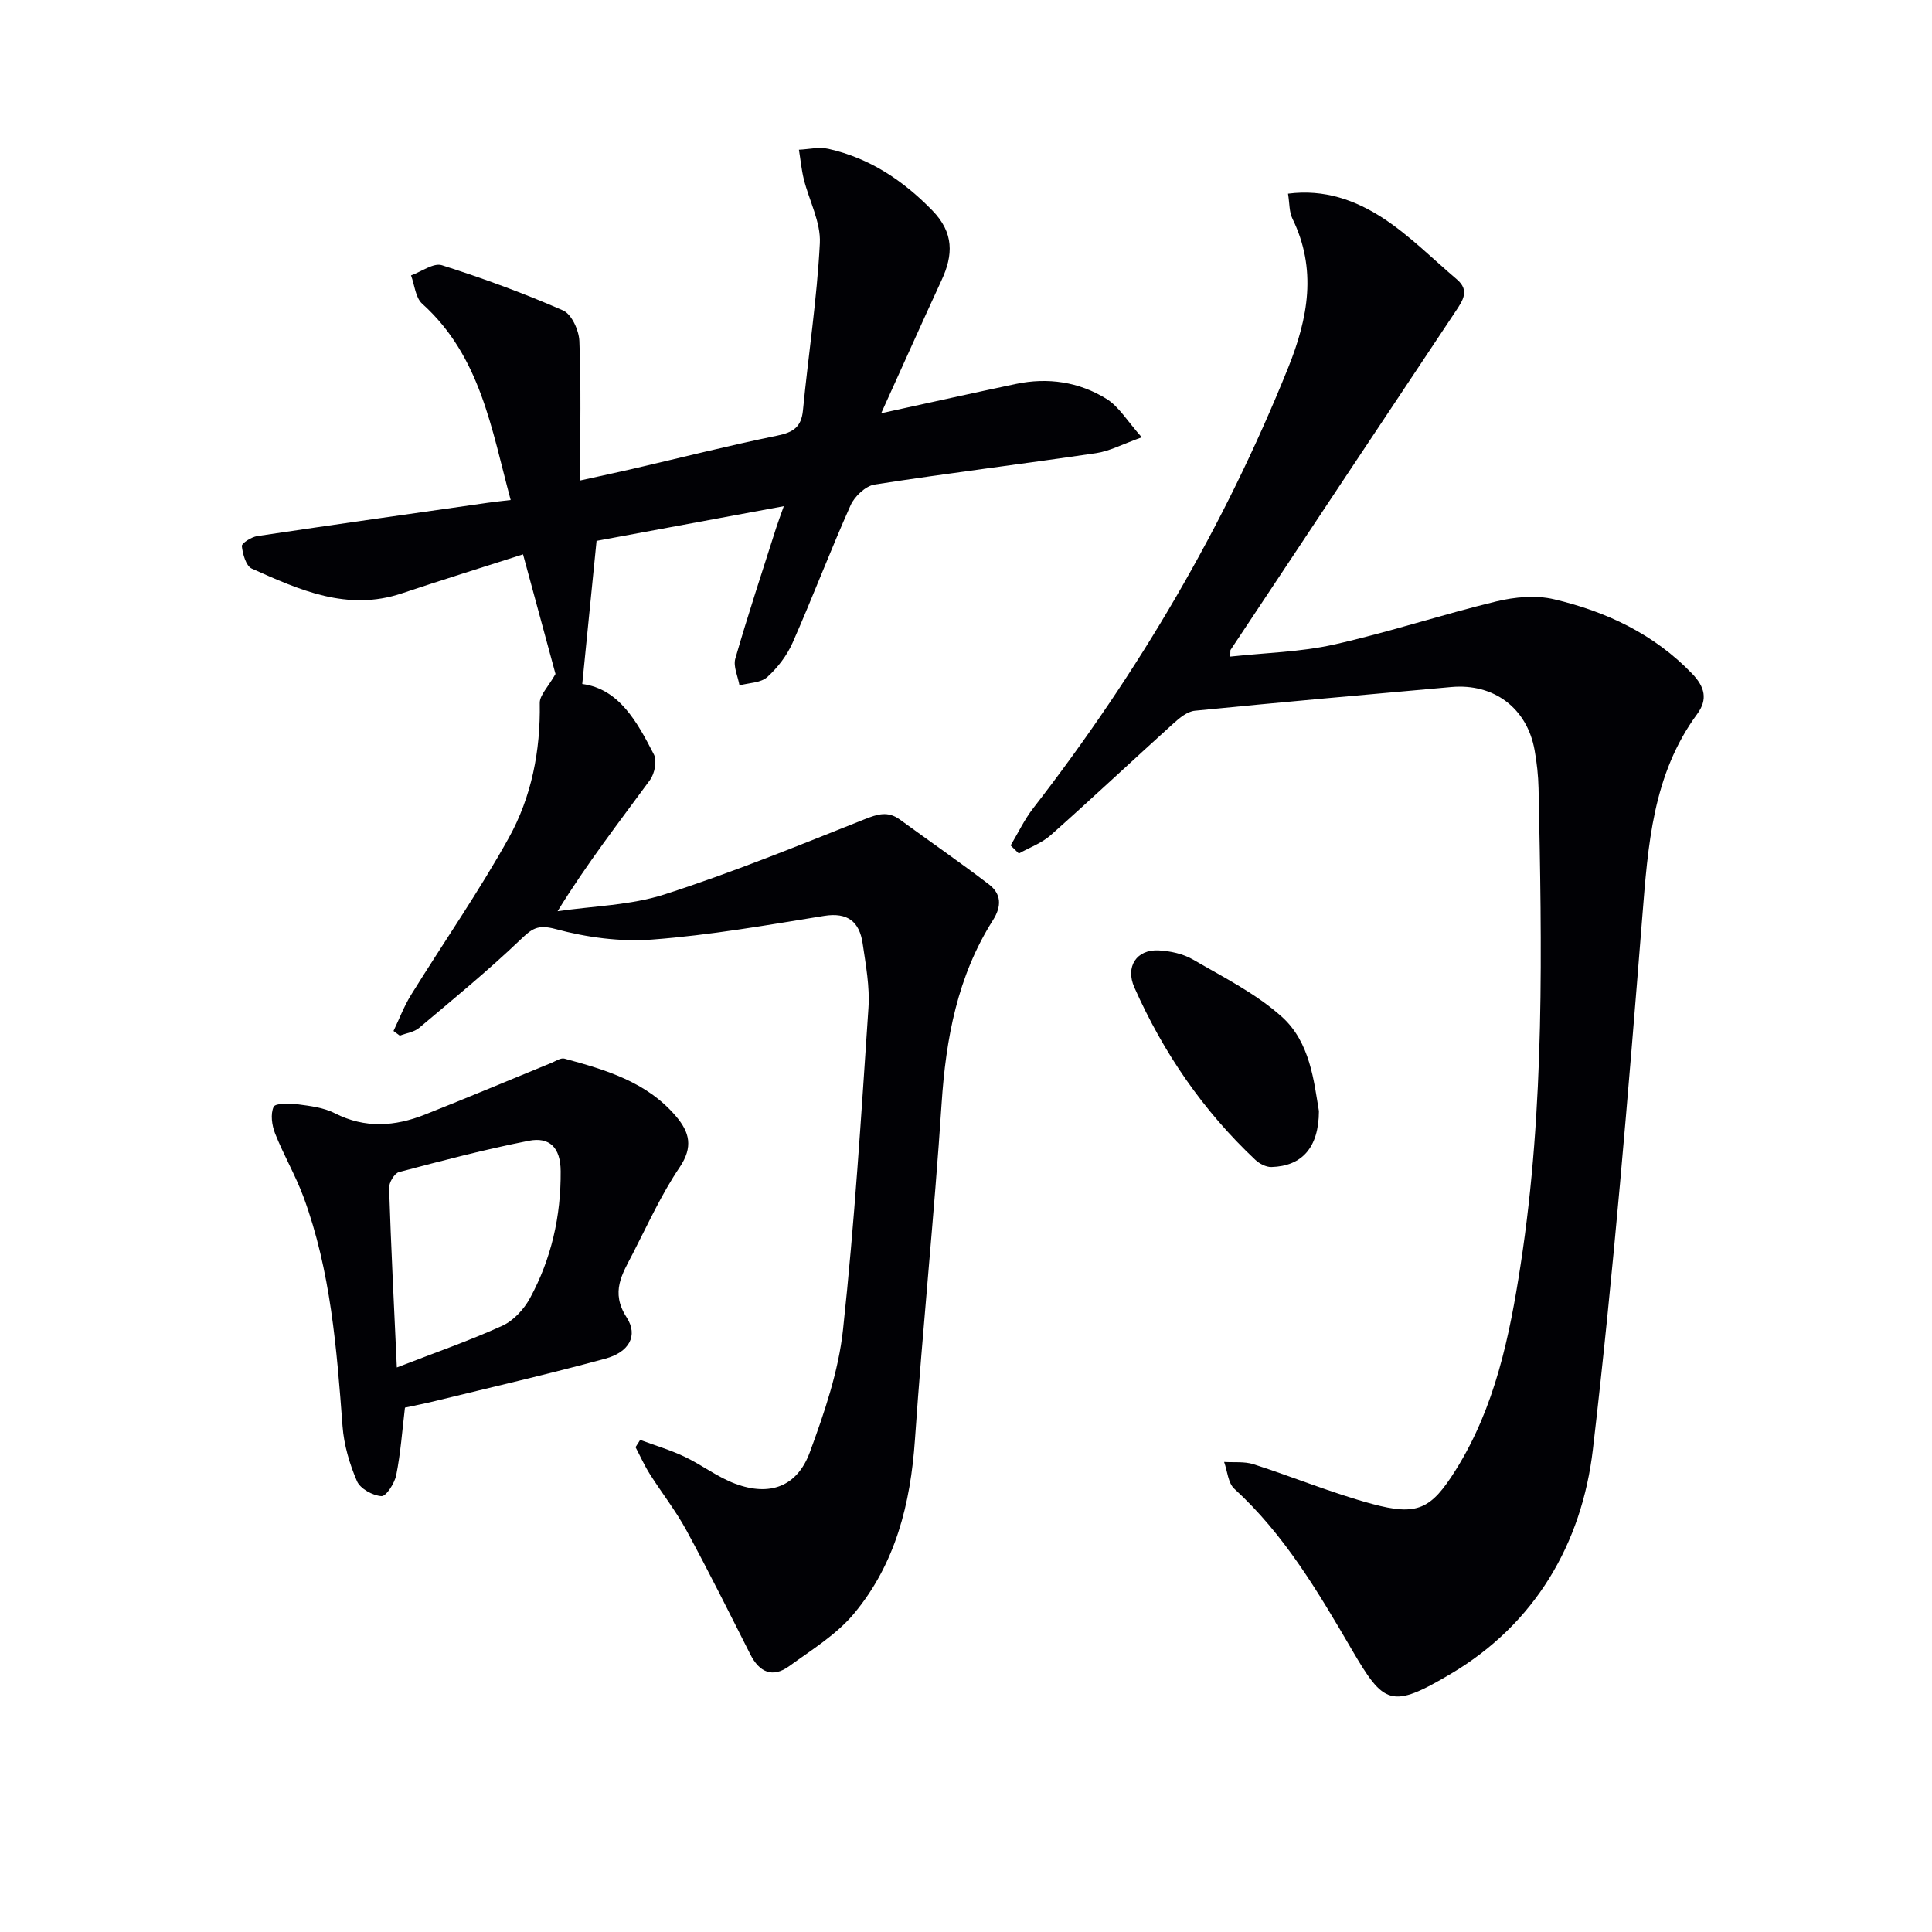
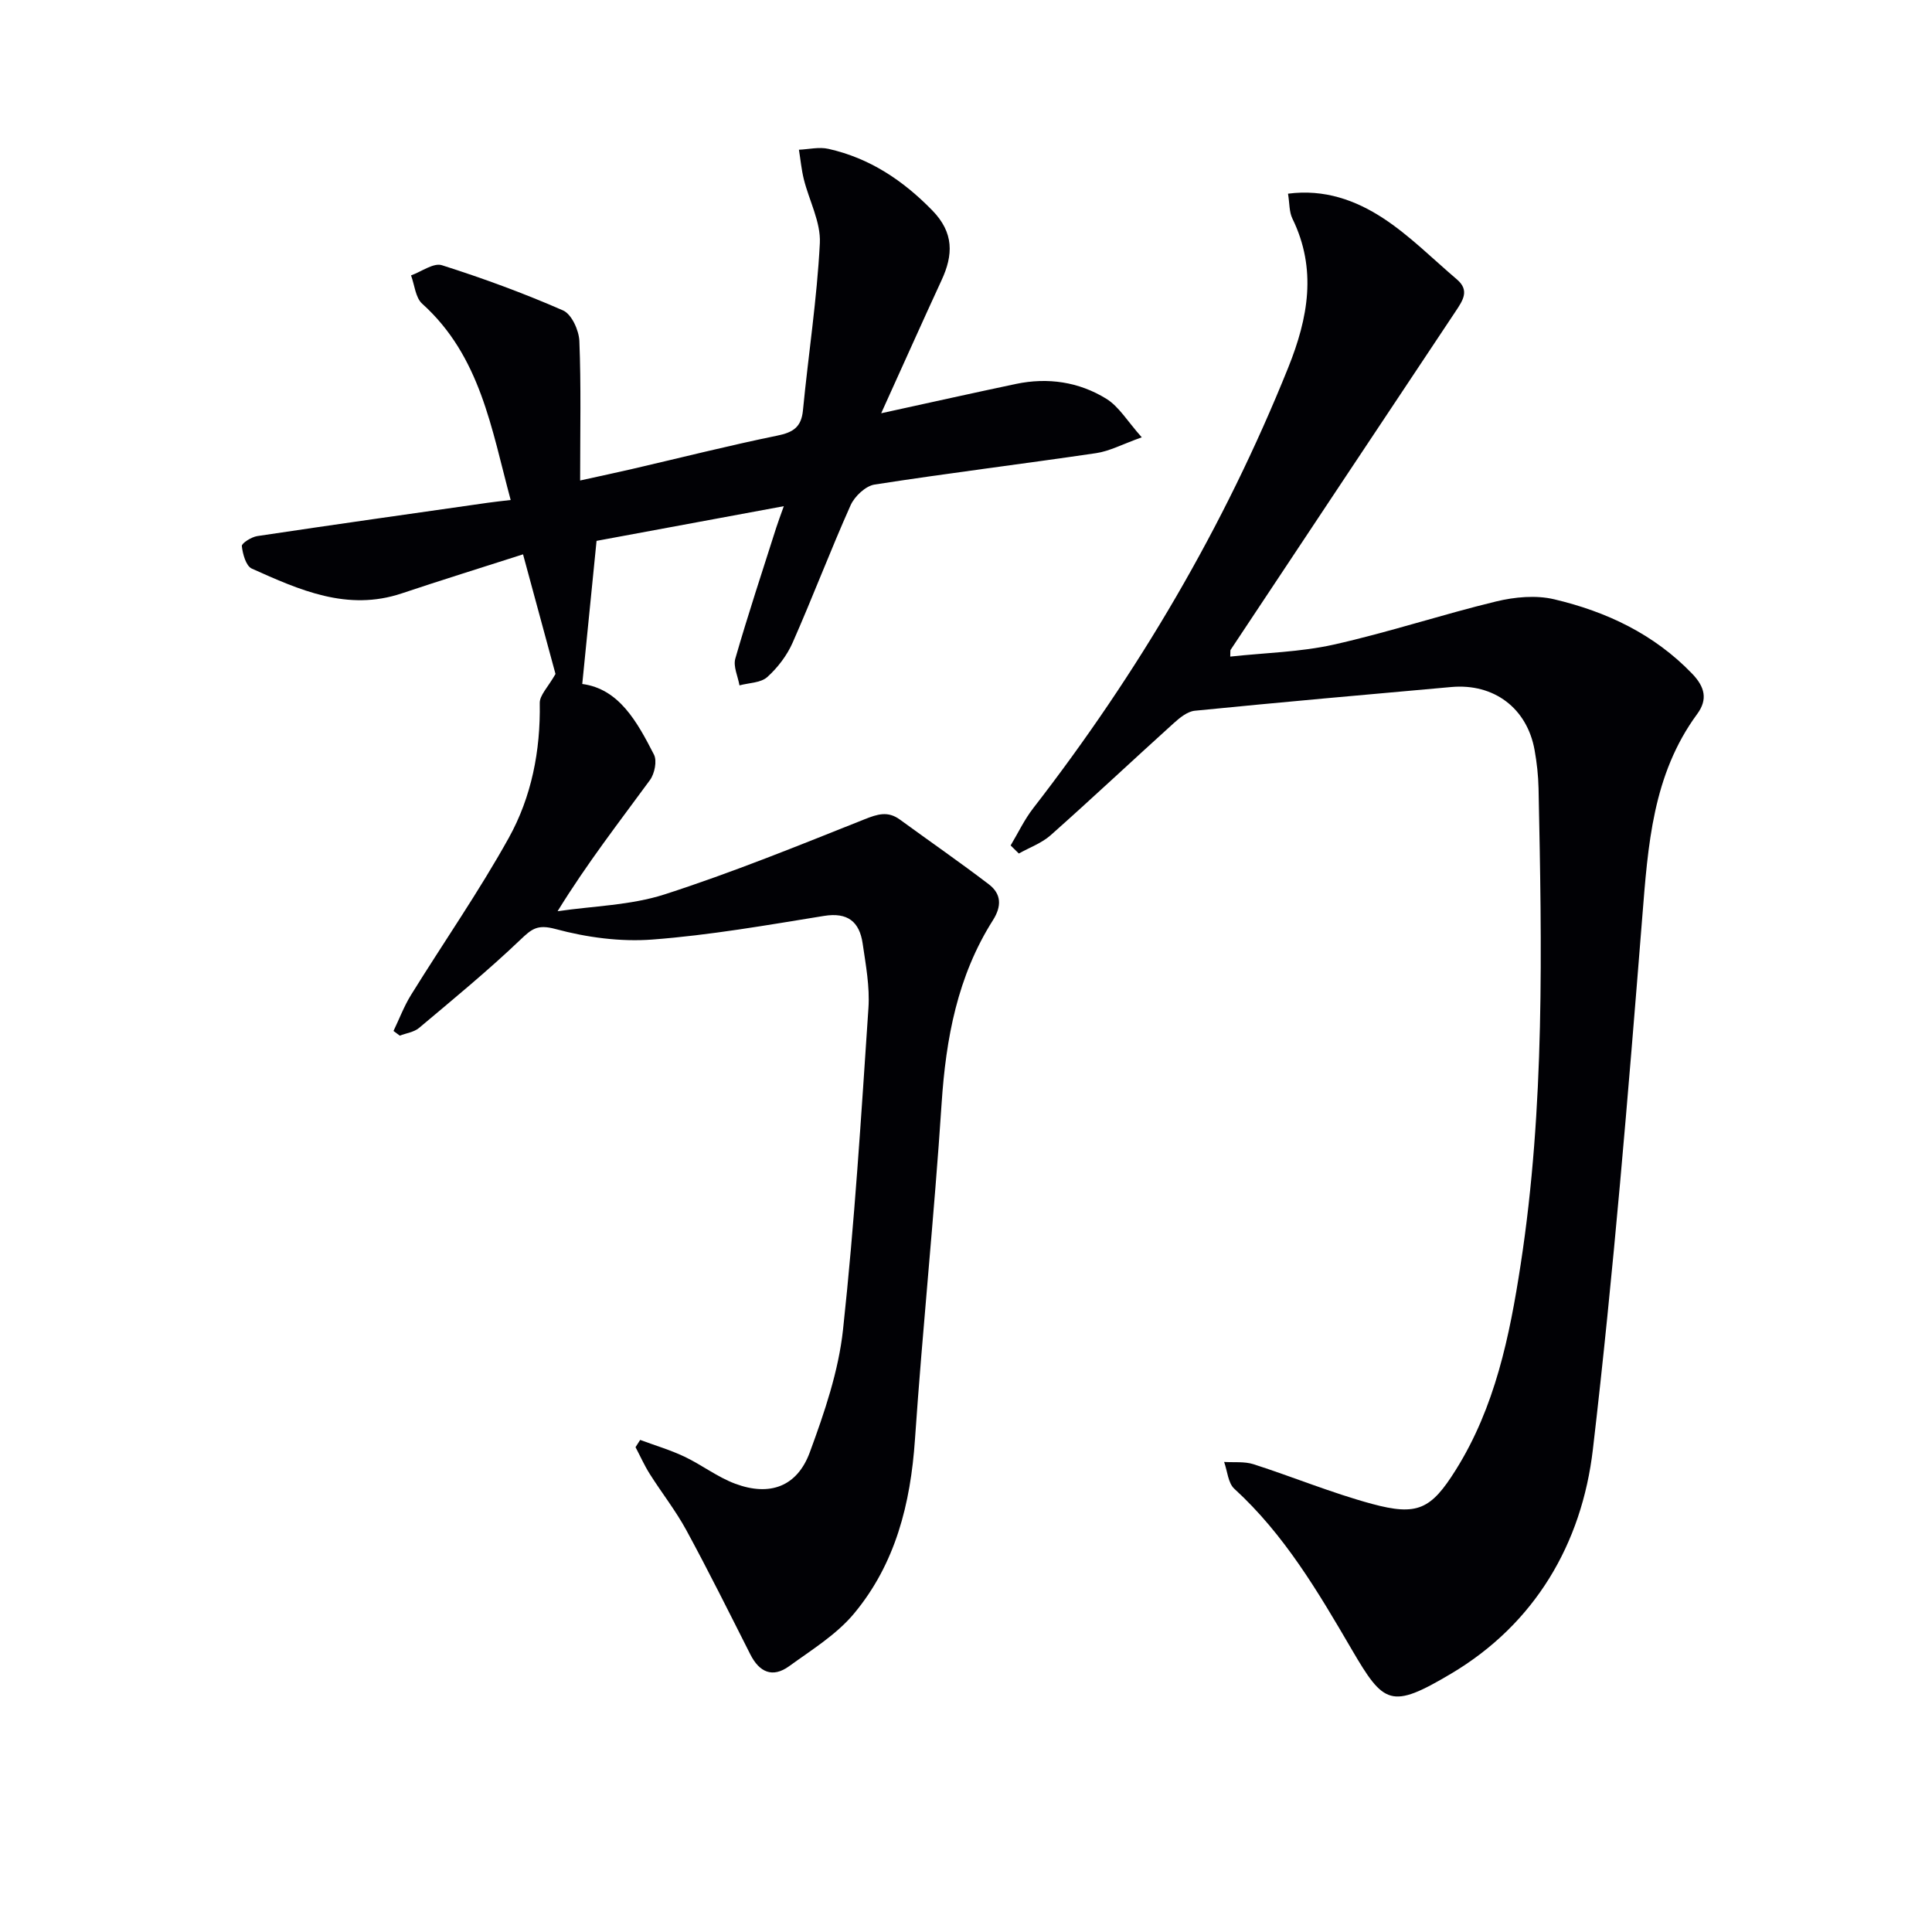
<svg xmlns="http://www.w3.org/2000/svg" enable-background="new 0 0 400 400" viewBox="0 0 400 400">
  <g fill="#010105">
    <path d="m182.44 85.56c10.16-2.22 19.02-4.2 27.9-6.07 6.61-1.39 13.04-.43 18.71 3.07 2.63 1.62 4.37 4.66 7.34 7.98-4.01 1.43-6.66 2.87-9.46 3.28-15.27 2.25-30.6 4.13-45.85 6.5-1.87.29-4.14 2.43-4.97 4.28-4.2 9.4-7.85 19.05-12.01 28.47-1.17 2.65-3.1 5.18-5.26 7.12-1.35 1.2-3.79 1.18-5.74 1.71-.32-1.86-1.33-3.92-.86-5.55 2.62-9.08 5.59-18.06 8.46-27.07.4-1.25.87-2.48 1.58-4.48-13.34 2.47-26.13 4.84-38.77 7.18-1 10.06-1.97 19.71-2.96 29.63 7.62 1.01 11.35 7.81 14.84 14.61.68 1.31.14 3.97-.83 5.29-6.35 8.68-12.96 17.15-19.12 27.15 7.41-1.09 15.14-1.22 22.17-3.49 14.01-4.52 27.69-10.09 41.37-15.54 2.71-1.08 4.83-1.76 7.31.04 6.14 4.48 12.4 8.81 18.44 13.42 2.59 1.98 2.7 4.5.84 7.44-7.33 11.56-9.73 24.44-10.62 37.94-1.52 23.22-3.93 46.38-5.52 69.59-.91 13.29-4.04 25.73-12.63 36.03-3.62 4.34-8.75 7.49-13.42 10.88-3.43 2.48-6.16 1.26-8.03-2.44-4.35-8.6-8.64-17.23-13.24-25.7-2.21-4.07-5.12-7.76-7.6-11.69-1.11-1.76-1.96-3.68-2.93-5.52.32-.5.64-1 .96-1.5 3.07 1.14 6.23 2.07 9.18 3.47 3.58 1.7 6.82 4.23 10.5 5.6 7.17 2.67 12.83.6 15.45-6.53 3.02-8.21 5.94-16.76 6.87-25.38 2.39-22.12 3.77-44.36 5.26-66.57.3-4.42-.55-8.95-1.2-13.39-.66-4.46-3.07-6.49-8-5.69-11.8 1.91-23.62 3.99-35.51 4.89-6.64.51-13.64-.44-20.09-2.18-3.75-1.01-4.91-.02-7.29 2.25-6.7 6.39-13.87 12.28-20.96 18.24-1.04.87-2.64 1.07-3.98 1.59-.43-.32-.86-.65-1.3-.97 1.2-2.49 2.18-5.12 3.63-7.46 6.73-10.86 14.05-21.38 20.24-32.52 4.71-8.49 6.58-18.03 6.41-27.91-.03-1.63 1.72-3.3 3.26-6.02-1.86-6.85-4.18-15.41-6.72-24.77-8.5 2.73-16.83 5.31-25.1 8.08-11.28 3.78-21.2-.71-31.06-5.13-1.2-.54-1.88-3.01-2.06-4.66-.06-.59 1.99-1.89 3.2-2.07 15.9-2.38 31.83-4.63 47.75-6.9 1.3-.19 2.61-.32 4.71-.57-3.99-14.75-6.24-29.76-18.32-40.64-1.4-1.26-1.57-3.88-2.31-5.86 2.15-.77 4.66-2.66 6.39-2.11 8.5 2.7 16.91 5.78 25.08 9.36 1.77.77 3.29 4.11 3.38 6.33.37 9.21.16 18.45.16 28.88 4.53-1 7.65-1.66 10.76-2.38 10.02-2.32 20-4.85 30.07-6.91 3.26-.67 4.96-1.74 5.3-5.21 1.12-11.55 2.91-23.06 3.5-34.63.22-4.35-2.22-8.81-3.32-13.25-.49-1.99-.68-4.06-1.01-6.1 2.04-.09 4.18-.62 6.11-.18 8.51 1.91 15.41 6.5 21.5 12.74 4.5 4.62 4.37 9.21 1.89 14.52-3.97 8.59-7.81 17.22-12.47 27.48z" />
    <path d="m209.24 175.04c1.54-2.57 2.84-5.34 4.67-7.7 21.73-28.03 39.56-58.3 52.81-91.25 4.13-10.28 5.97-20.36.86-30.83-.68-1.38-.58-3.15-.91-5.16 7.58-.99 14.03 1.38 19.67 5.06 5.51 3.6 10.25 8.4 15.31 12.7 2.65 2.26 1.22 4.34-.24 6.54-15.57 23.37-31.1 46.76-46.63 70.15-.08.11-.02.31-.07 1.39 7.23-.79 14.48-.93 21.42-2.48 11.31-2.53 22.36-6.21 33.64-8.94 3.85-.93 8.24-1.34 12.02-.44 10.8 2.55 20.66 7.19 28.56 15.41 2.62 2.73 3.26 5.31 1.04 8.33-9.25 12.58-10.19 27.22-11.38 42.1-2.93 36.76-5.94 73.54-10.22 110.16-2.29 19.56-12.02 36.15-29.38 46.45-12.44 7.38-13.89 6.37-20.54-5.01-6.99-11.97-13.95-23.81-24.32-33.29-1.3-1.19-1.43-3.67-2.11-5.55 2.03.13 4.19-.13 6.08.47 8.21 2.64 16.21 5.96 24.52 8.21 9.4 2.54 12.23 1.17 17.37-7.04 8.13-12.98 11.14-27.66 13.42-42.48 5.03-32.72 4.39-65.68 3.71-98.63-.06-2.65-.35-5.31-.82-7.92-1.56-8.68-8.42-13.84-17.24-13.05-17.7 1.58-35.41 3.15-53.1 4.91-1.55.15-3.15 1.47-4.4 2.6-8.51 7.69-16.87 15.55-25.45 23.17-1.86 1.65-4.38 2.55-6.59 3.79-.56-.55-1.13-1.11-1.7-1.67z" />
-     <path d="m83.84 291.44c-.57 4.79-.9 9.43-1.8 13.95-.33 1.69-2.09 4.43-3.06 4.37-1.8-.11-4.39-1.53-5.07-3.09-1.54-3.57-2.7-7.51-2.99-11.38-1.21-16.08-2.44-32.15-8.07-47.44-1.66-4.5-4.13-8.7-5.89-13.17-.67-1.69-.99-4-.31-5.52.35-.78 3.27-.74 4.95-.53 2.62.34 5.41.68 7.71 1.85 6.27 3.2 12.46 2.74 18.67.28 8.77-3.47 17.46-7.14 26.2-10.71.88-.36 1.91-1.08 2.67-.88 8.53 2.32 17.02 4.8 23.08 11.91 2.84 3.32 3.63 6.38.78 10.6-3.79 5.61-6.62 11.88-9.73 17.93-2.13 4.14-4.65 7.87-1.25 13.13 2.48 3.83.47 7.23-4.39 8.55-11.67 3.18-23.46 5.89-35.21 8.77-2.07.51-4.17.92-6.29 1.38zm-1.68-8.32c7.75-3.01 14.94-5.5 21.83-8.63 2.33-1.06 4.5-3.43 5.75-5.74 4.41-8.14 6.41-16.93 6.34-26.28-.03-4.87-2.29-7.14-6.62-6.28-9.03 1.78-17.96 4.12-26.86 6.48-.94.25-2.08 2.17-2.04 3.28.39 12.06 1 24.13 1.6 37.17z" />
-     <path d="m273.07 230.04c-.03 7.63-3.57 11.4-9.83 11.58-1.11.03-2.48-.69-3.33-1.48-10.82-10.17-19.05-22.18-25.06-35.72-1.89-4.26.44-7.89 5.05-7.65 2.41.13 5.05.7 7.11 1.9 6.31 3.67 13.03 7.03 18.39 11.85 5.87 5.27 6.63 13.38 7.67 19.52z" />
  </g>
</svg>